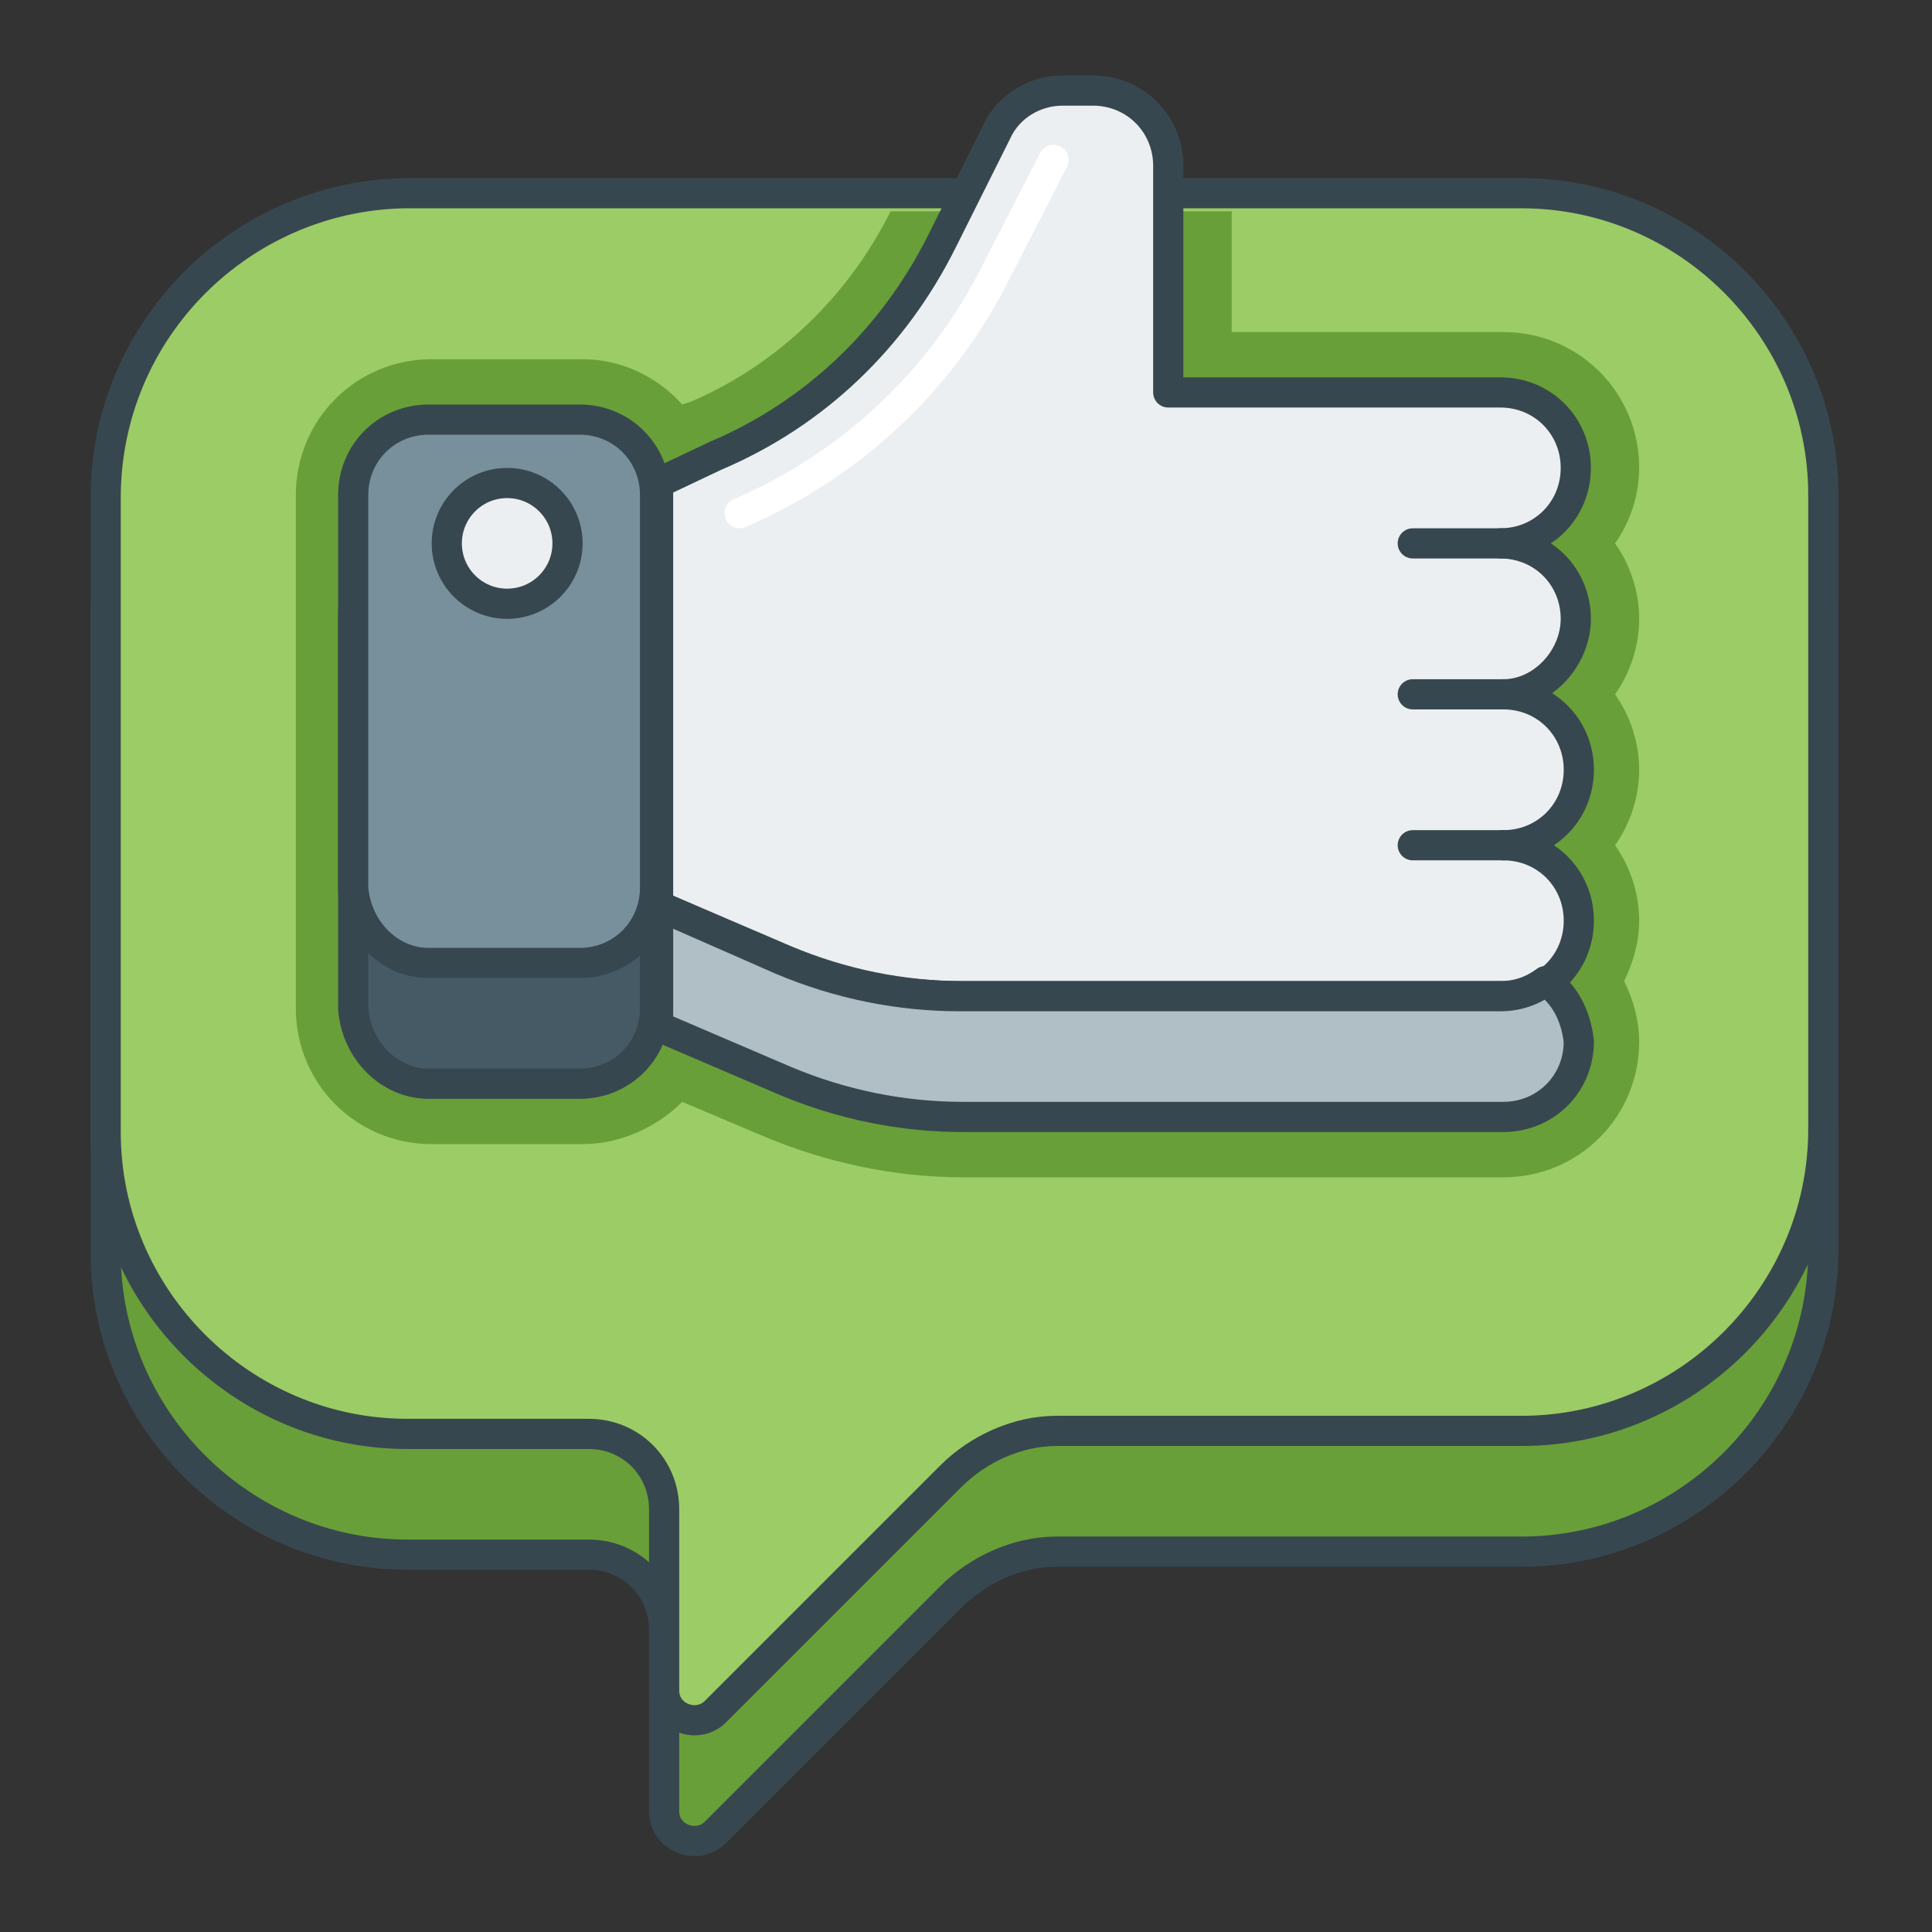
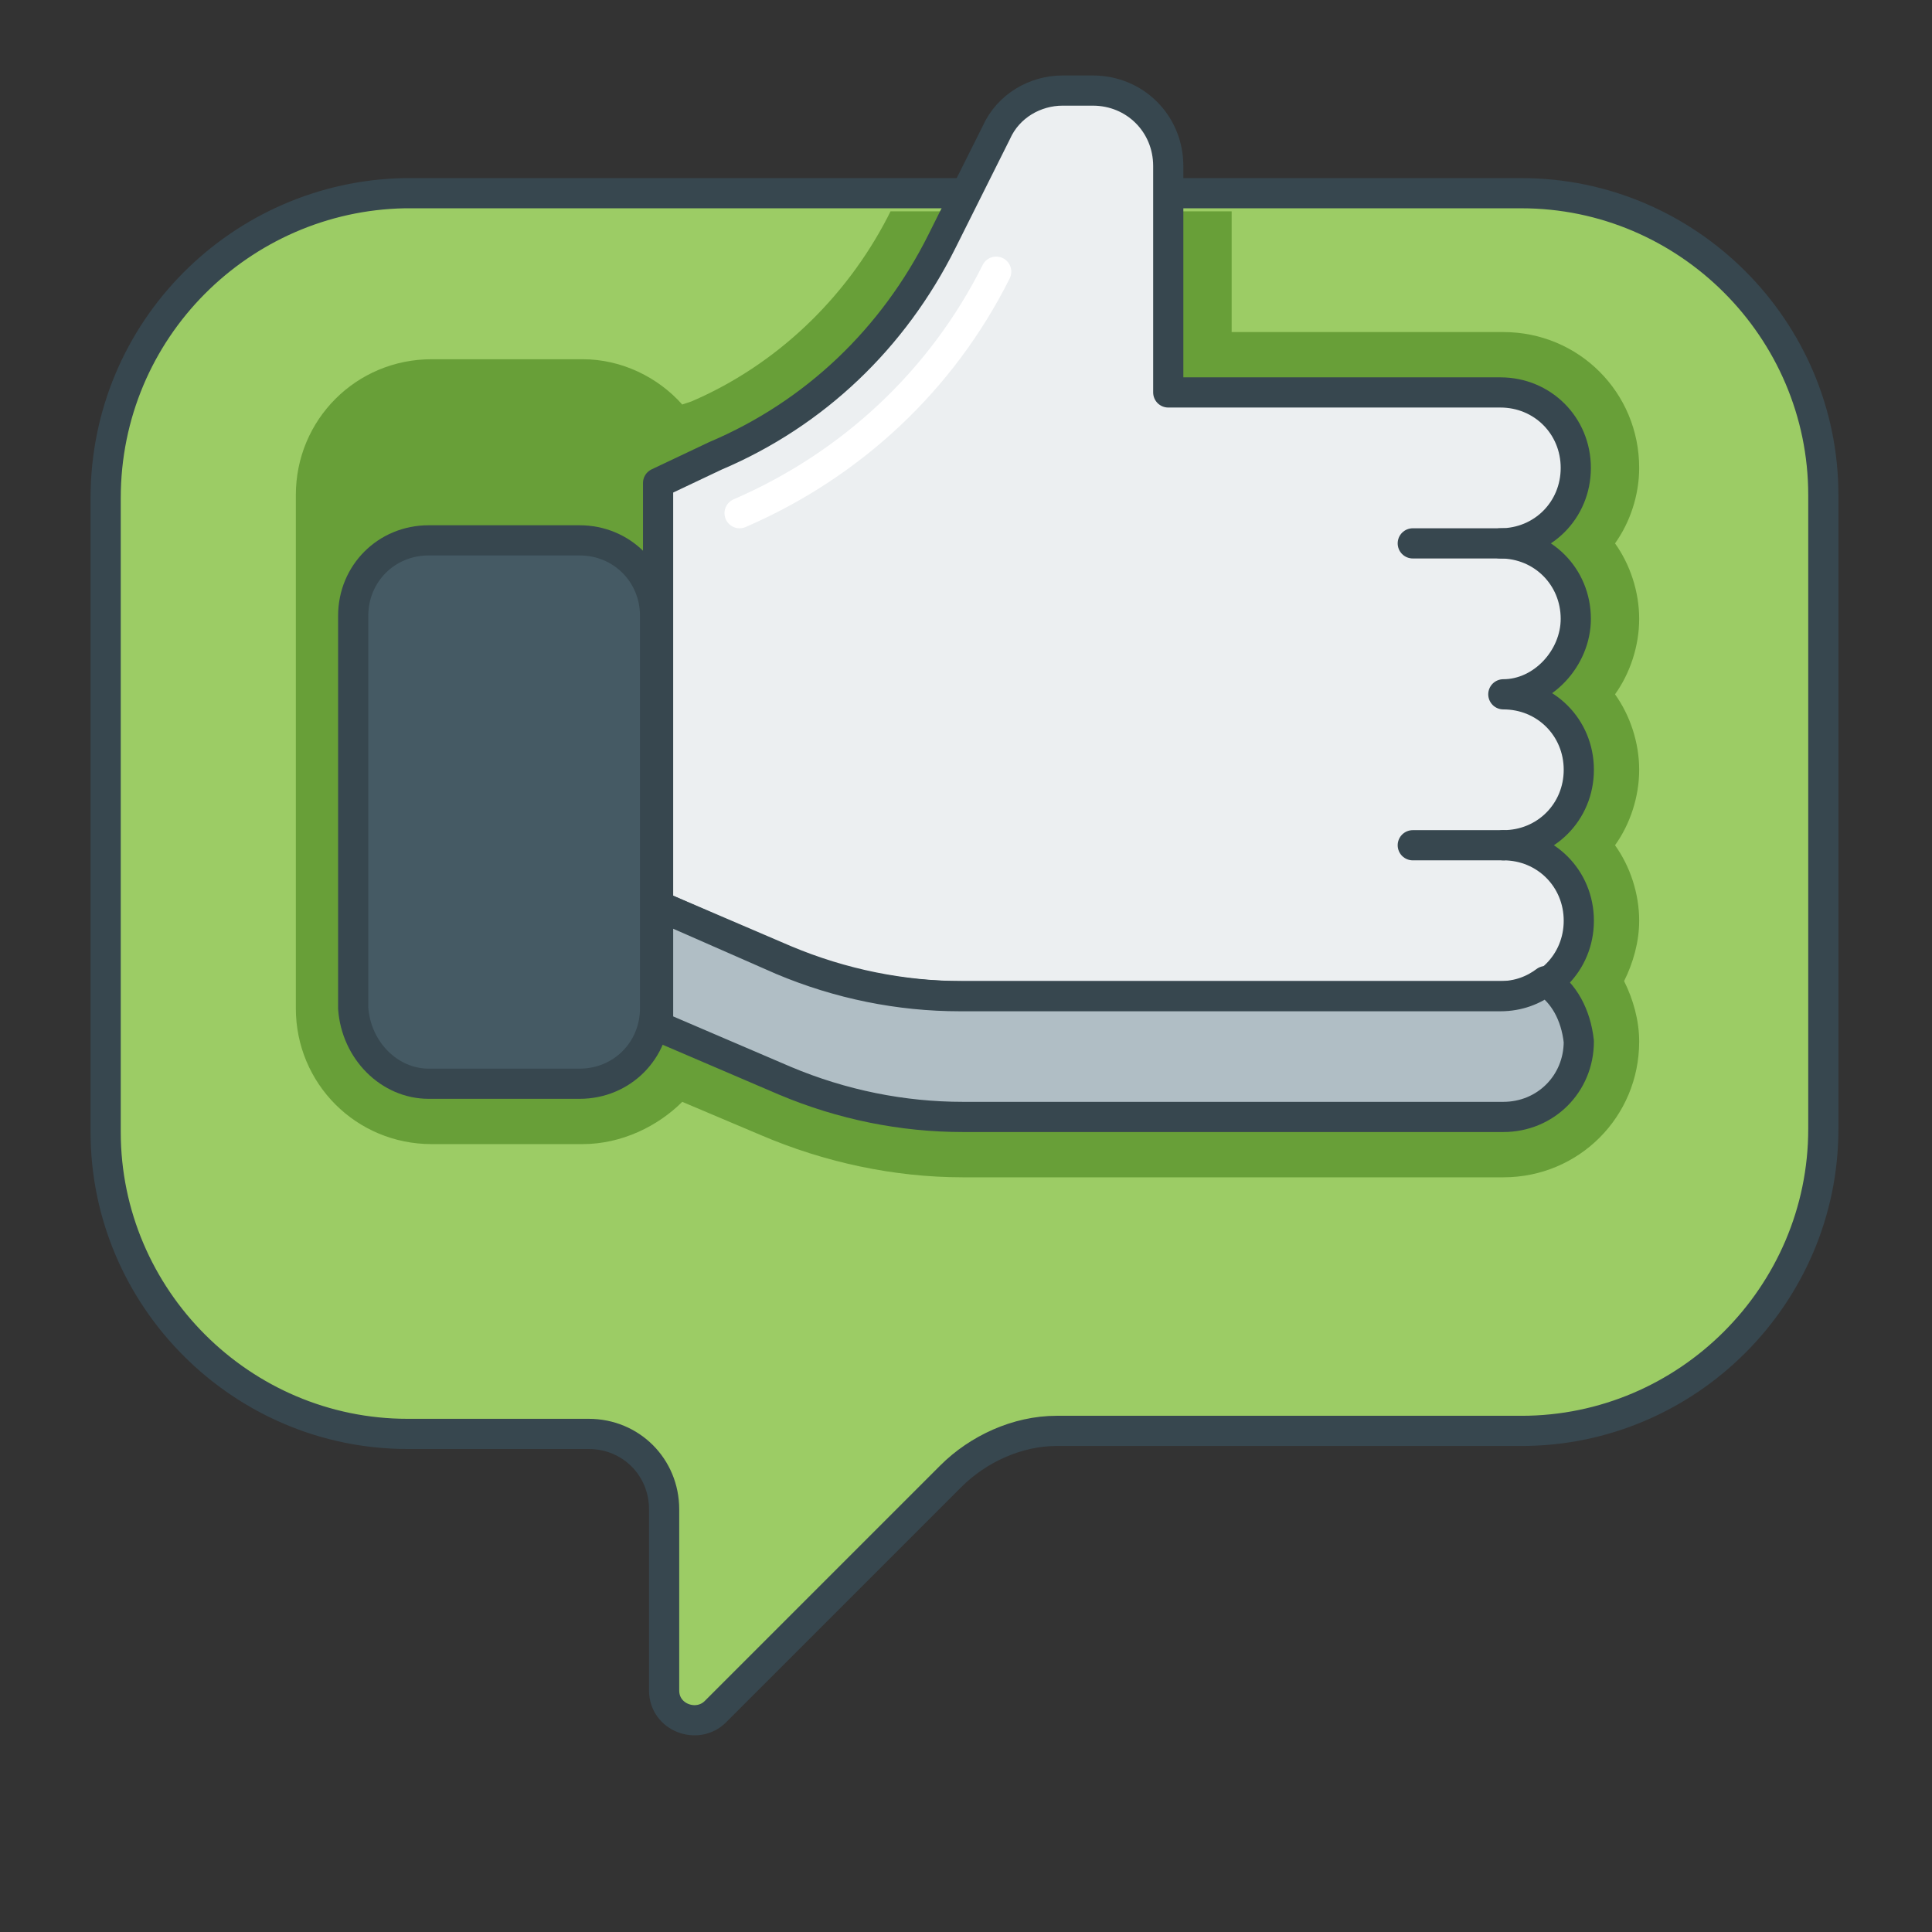
<svg xmlns="http://www.w3.org/2000/svg" id="Layer_1" x="0px" y="0px" viewBox="0 0 64 64" style="enable-background:new 0 0 64 64;" xml:space="preserve">
  <rect x="0" y="0" width="64" height="64" fill="#333333" stroke="none" />
  <style type="text/css"> .st0{fill:#455A64;stroke:#37474F;stroke-linecap:round;stroke-linejoin:round;stroke-miterlimit:10;} .st1{fill:#78909C;stroke:#37474F;stroke-linecap:round;stroke-linejoin:round;stroke-miterlimit:10;} .st2{fill:#ECEFF1;stroke:#37474F;stroke-linecap:round;stroke-linejoin:round;stroke-miterlimit:10;} .st3{fill:none;stroke:#FFFFFF;stroke-linecap:round;stroke-linejoin:round;stroke-miterlimit:10;} .st4{fill:#FFCA28;stroke:#37474F;stroke-linecap:round;stroke-linejoin:round;stroke-miterlimit:10;} .st5{fill:none;stroke:#37474F;stroke-linecap:round;stroke-linejoin:round;stroke-miterlimit:10;} .st6{fill:#B0BEC5;} .st7{fill:#37474F;} .st8{fill:#455A64;} .st9{fill:#9CCC65;stroke:#37474F;stroke-linecap:round;stroke-linejoin:round;stroke-miterlimit:10;} .st10{fill:none;stroke:#C5E1A5;stroke-linecap:round;stroke-linejoin:round;stroke-miterlimit:10;} .st11{fill:#26C6DA;stroke:#37474F;stroke-linecap:round;stroke-linejoin:round;stroke-miterlimit:10;} .st12{fill:#EF5350;stroke:#37474F;stroke-linecap:round;stroke-linejoin:round;stroke-miterlimit:10;} .st13{fill:#B0BEC5;stroke:#37474F;stroke-linecap:round;stroke-linejoin:round;stroke-miterlimit:10;} .st14{fill:none;stroke:#EF9A9A;stroke-linecap:round;stroke-linejoin:round;stroke-miterlimit:10;} .st15{fill:none;stroke:#FFE082;stroke-linecap:round;stroke-linejoin:round;stroke-miterlimit:10;} .st16{fill:#D32F2F;stroke:#37474F;stroke-linecap:round;stroke-linejoin:round;stroke-miterlimit:10;} .st17{fill:#0097A7;stroke:#37474F;stroke-linecap:round;stroke-linejoin:round;stroke-miterlimit:10;} .st18{fill:#689F38;stroke:#37474F;stroke-linecap:round;stroke-linejoin:round;stroke-miterlimit:10;} .st19{fill:#FFA000;stroke:#37474F;stroke-linecap:round;stroke-linejoin:round;stroke-miterlimit:10;} .st20{fill:#FFA000;} .st21{fill:#FF6F00;} .st22{fill:#D32F2F;} .st23{fill:#0097A7;} .st24{fill:none;stroke:#80DEEA;stroke-linecap:round;stroke-linejoin:round;stroke-miterlimit:10;} .st25{fill:#689F38;} .st26{fill:none;stroke:#B0BEC5;stroke-linecap:round;stroke-linejoin:round;stroke-miterlimit:10;} .st27{fill:#78909C;stroke:#37474F;stroke-miterlimit:10;} .st28{fill:#78909C;} .st29{fill:#B71C1C;} .st30{fill:#F57F17;} .st31{fill:#006064;} .st32{fill:#26A69A;stroke:#37474F;stroke-linecap:round;stroke-linejoin:round;stroke-miterlimit:10;} </style>
  <g>
-     <path class="st18" d="M3.5,20.5v21c0,5.5,4.5,10,10,10h6c1.4,0,2.5,1.1,2.5,2.5V60c0,0.9,1.1,1.3,1.7,0.7l7.8-7.8 c0.9-0.9,2.2-1.5,3.5-1.5h15.4c5.5,0,10-4.5,10-10v-21c0-5.5-4.5-10-10-10h-37C8,10.5,3.5,14.9,3.5,20.5z" />
    <path class="st9" d="M3.5,16.5v21c0,5.5,4.5,10,10,10h6c1.4,0,2.5,1.1,2.5,2.5V56c0,0.9,1.1,1.3,1.7,0.7l7.8-7.8 c0.9-0.9,2.2-1.5,3.5-1.5h15.4c5.5,0,10-4.5,10-10v-21c0-5.5-4.5-10-10-10h-37C8,6.5,3.5,10.9,3.5,16.5z" />
    <path class="st25" d="M29.5,7l-0.1,0.2c-1.4,2.7-3.7,4.9-6.5,6.1l-0.3,0.1c-0.8-0.9-2-1.5-3.3-1.5h-5c-2.5,0-4.5,2-4.5,4.5v4v9v4 c0,2.5,2,4.5,4.5,4.5h5c1.3,0,2.5-0.6,3.3-1.4l2.6,1.1c2.1,0.9,4.4,1.4,6.7,1.4h17.9c2.5,0,4.5-2,4.5-4.5c0-0.7-0.2-1.4-0.5-2 c0.3-0.6,0.5-1.3,0.5-2c0-0.9-0.3-1.8-0.8-2.5c0.5-0.7,0.8-1.6,0.8-2.5S54,23.7,53.5,23c0.5-0.7,0.8-1.6,0.8-2.5 c0-0.9-0.3-1.8-0.8-2.5c0.5-0.7,0.8-1.6,0.8-2.5c0-2.5-2-4.5-4.5-4.5h-9V7H29.5z" />
    <g>
      <path class="st0" d="M14.2,35.9h5c1.4,0,2.5-1.1,2.5-2.5v-13c0-1.4-1.1-2.5-2.5-2.5h-5c-1.4,0-2.5,1.1-2.5,2.5v13 C11.8,34.8,12.9,35.9,14.2,35.9z" />
      <path class="st2" d="M52.2,20.5c0-1.4-1.1-2.5-2.5-2.5c1.4,0,2.5-1.1,2.5-2.5c0-1.4-1.1-2.5-2.5-2.5h-11V5.5 c0-1.4-1.1-2.5-2.5-2.5h-1c-0.9,0-1.8,0.5-2.2,1.4L31.2,8c-1.6,3.2-4.2,5.7-7.5,7.1L21.8,16v14l4.2,1.8c1.9,0.8,3.9,1.2,5.9,1.2 h17.9c1.4,0,2.5-1.1,2.5-2.5c0-1.4-1.1-2.5-2.5-2.5c1.4,0,2.5-1.1,2.5-2.5c0-1.4-1.1-2.5-2.5-2.5C51.1,23,52.2,21.8,52.2,20.5z" />
-       <path class="st3" d="M24.5,17c3.7-1.6,6.7-4.4,8.5-8l1.9-3.7" />
+       <path class="st3" d="M24.5,17c3.7-1.6,6.7-4.4,8.5-8" />
      <path class="st13" d="M51.2,32.5c-0.4,0.3-0.9,0.5-1.5,0.5H31.8c-2,0-4-0.4-5.9-1.2L21.8,30v4l4.2,1.8c1.9,0.8,3.9,1.2,5.9,1.2 h17.9c1.4,0,2.5-1.1,2.5-2.5C52.2,33.6,51.8,32.9,51.2,32.5z" />
-       <path class="st1" d="M14.2,31.9h5c1.4,0,2.5-1.1,2.5-2.5v-13c0-1.4-1.1-2.5-2.5-2.5h-5c-1.4,0-2.5,1.1-2.5,2.5v13 C11.8,30.8,12.9,31.9,14.2,31.9z" />
      <line class="st13" x1="49.8" y1="18" x2="46.8" y2="18" />
-       <line class="st13" x1="49.8" y1="23" x2="46.8" y2="23" />
      <line class="st13" x1="49.8" y1="28" x2="46.8" y2="28" />
-       <circle class="st2" cx="16.8" cy="18" r="2" />
    </g>
  </g>
</svg>